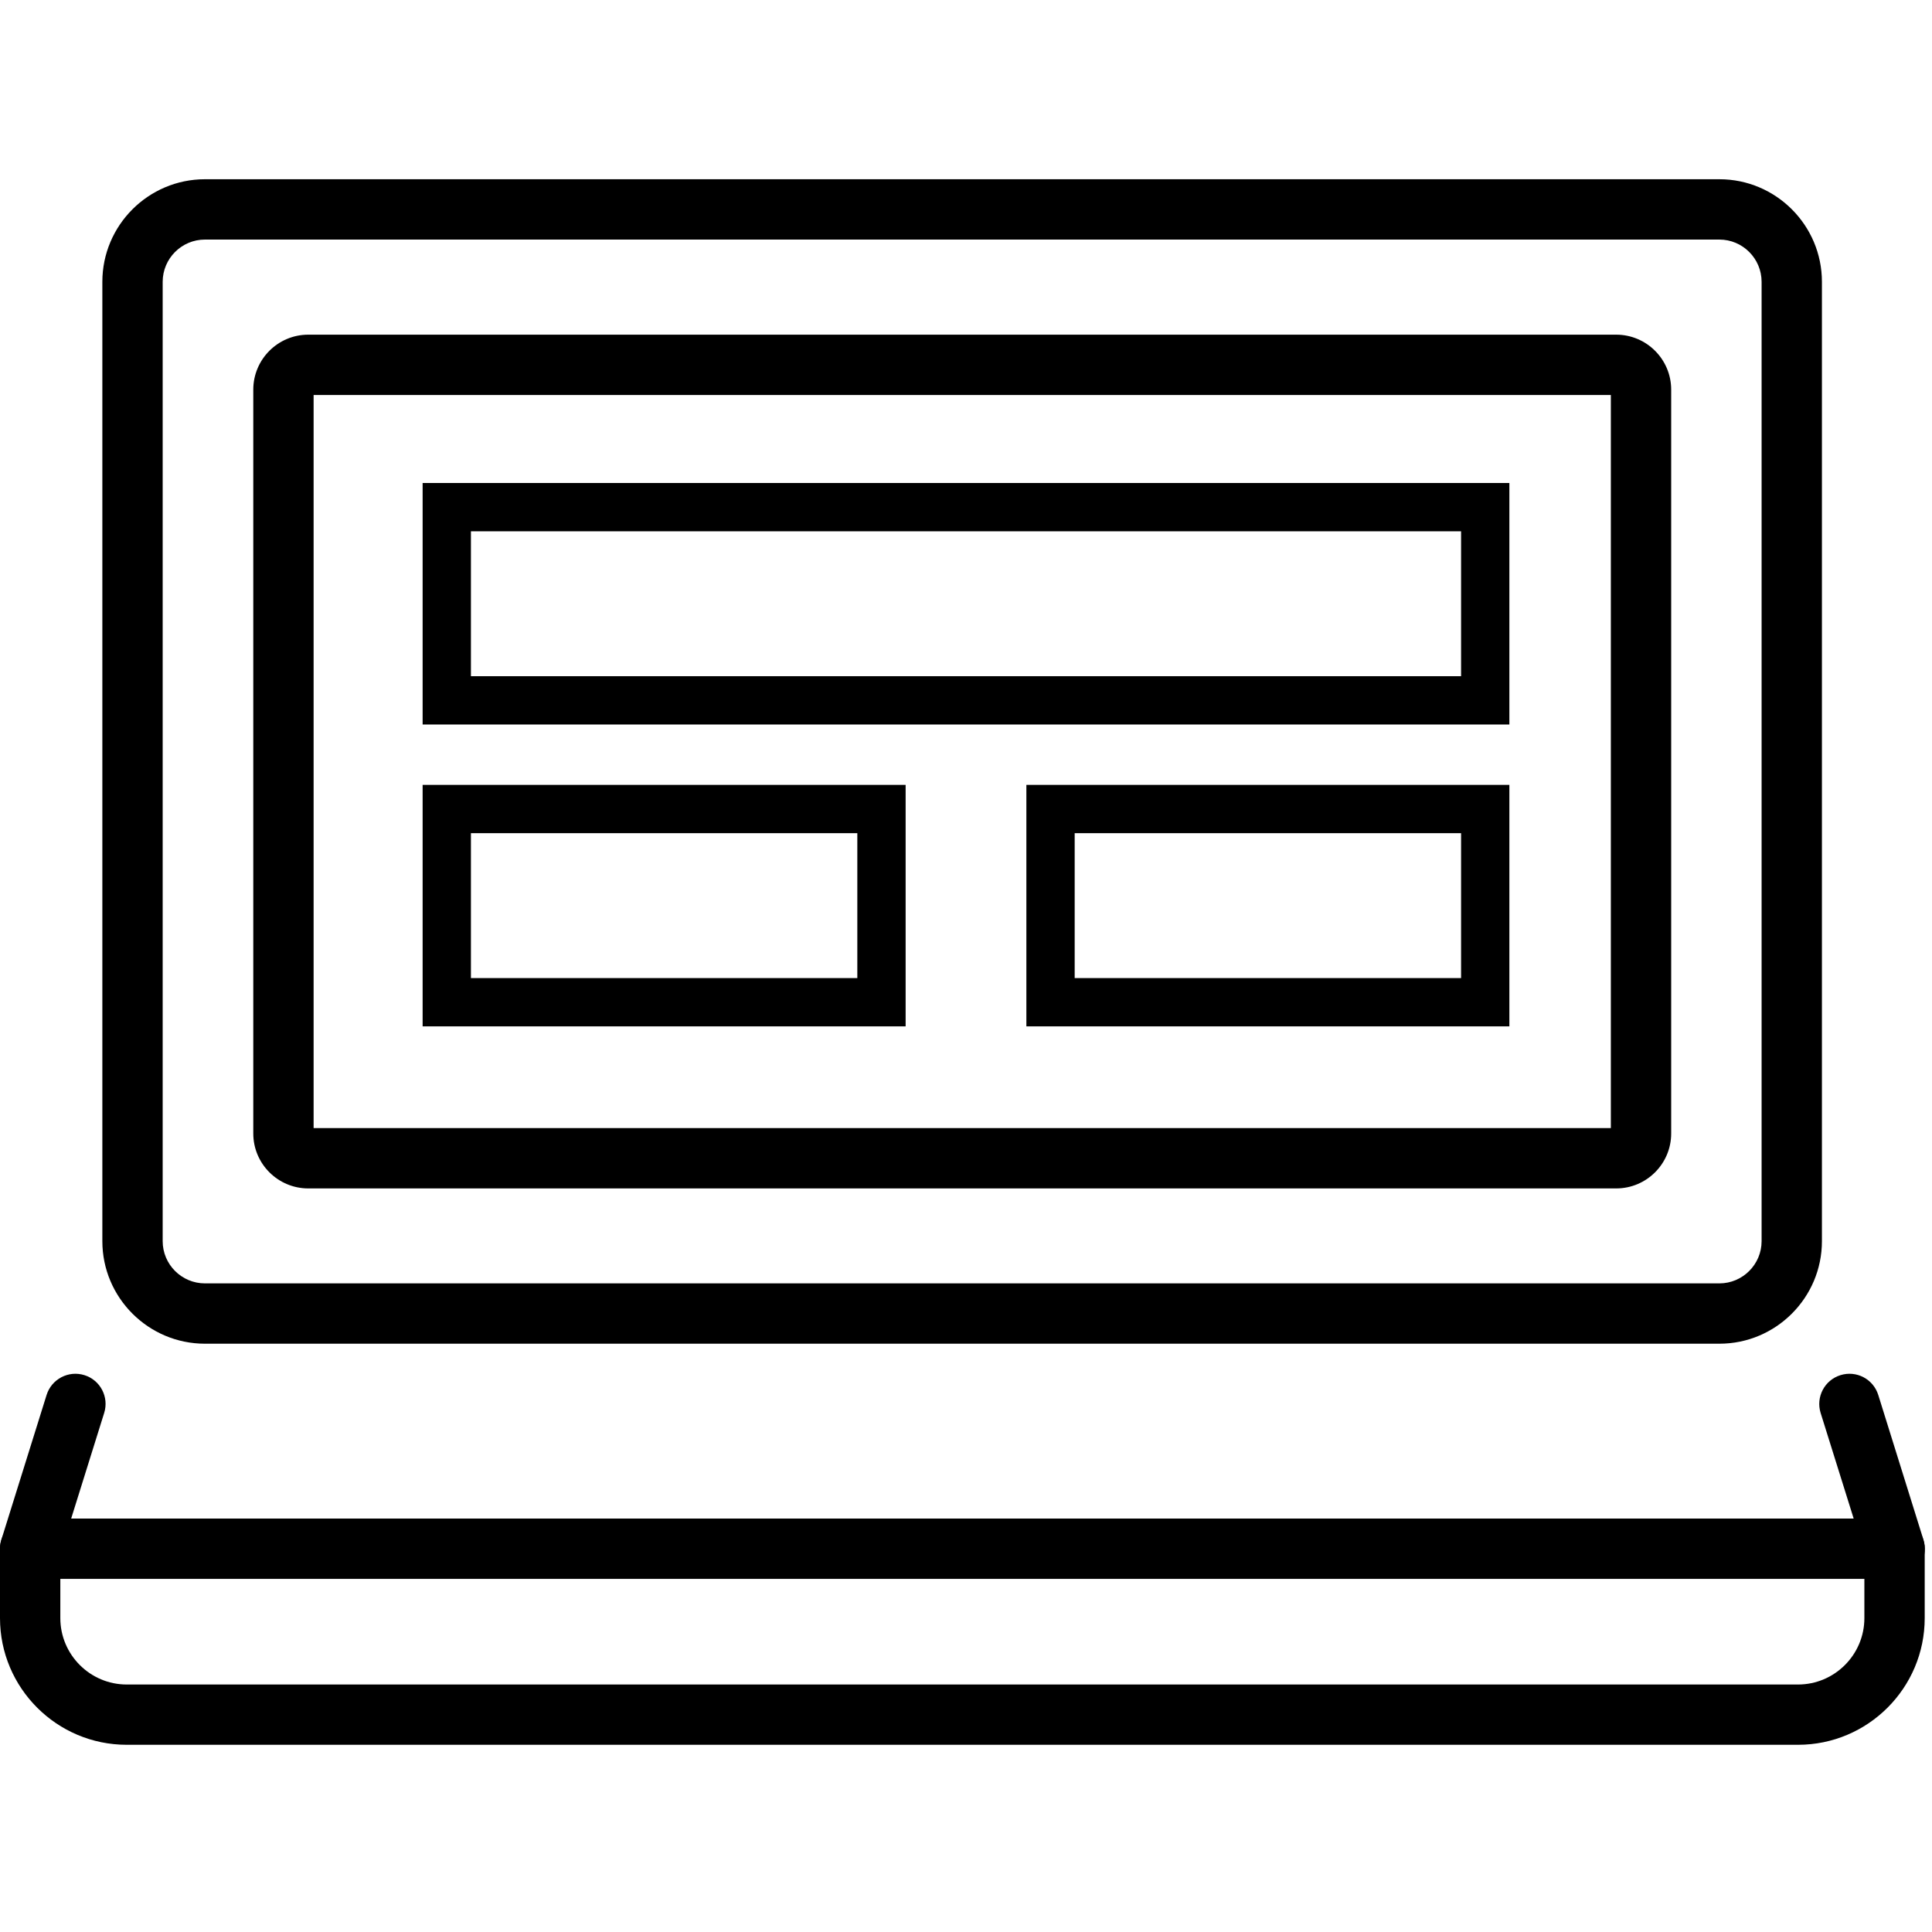
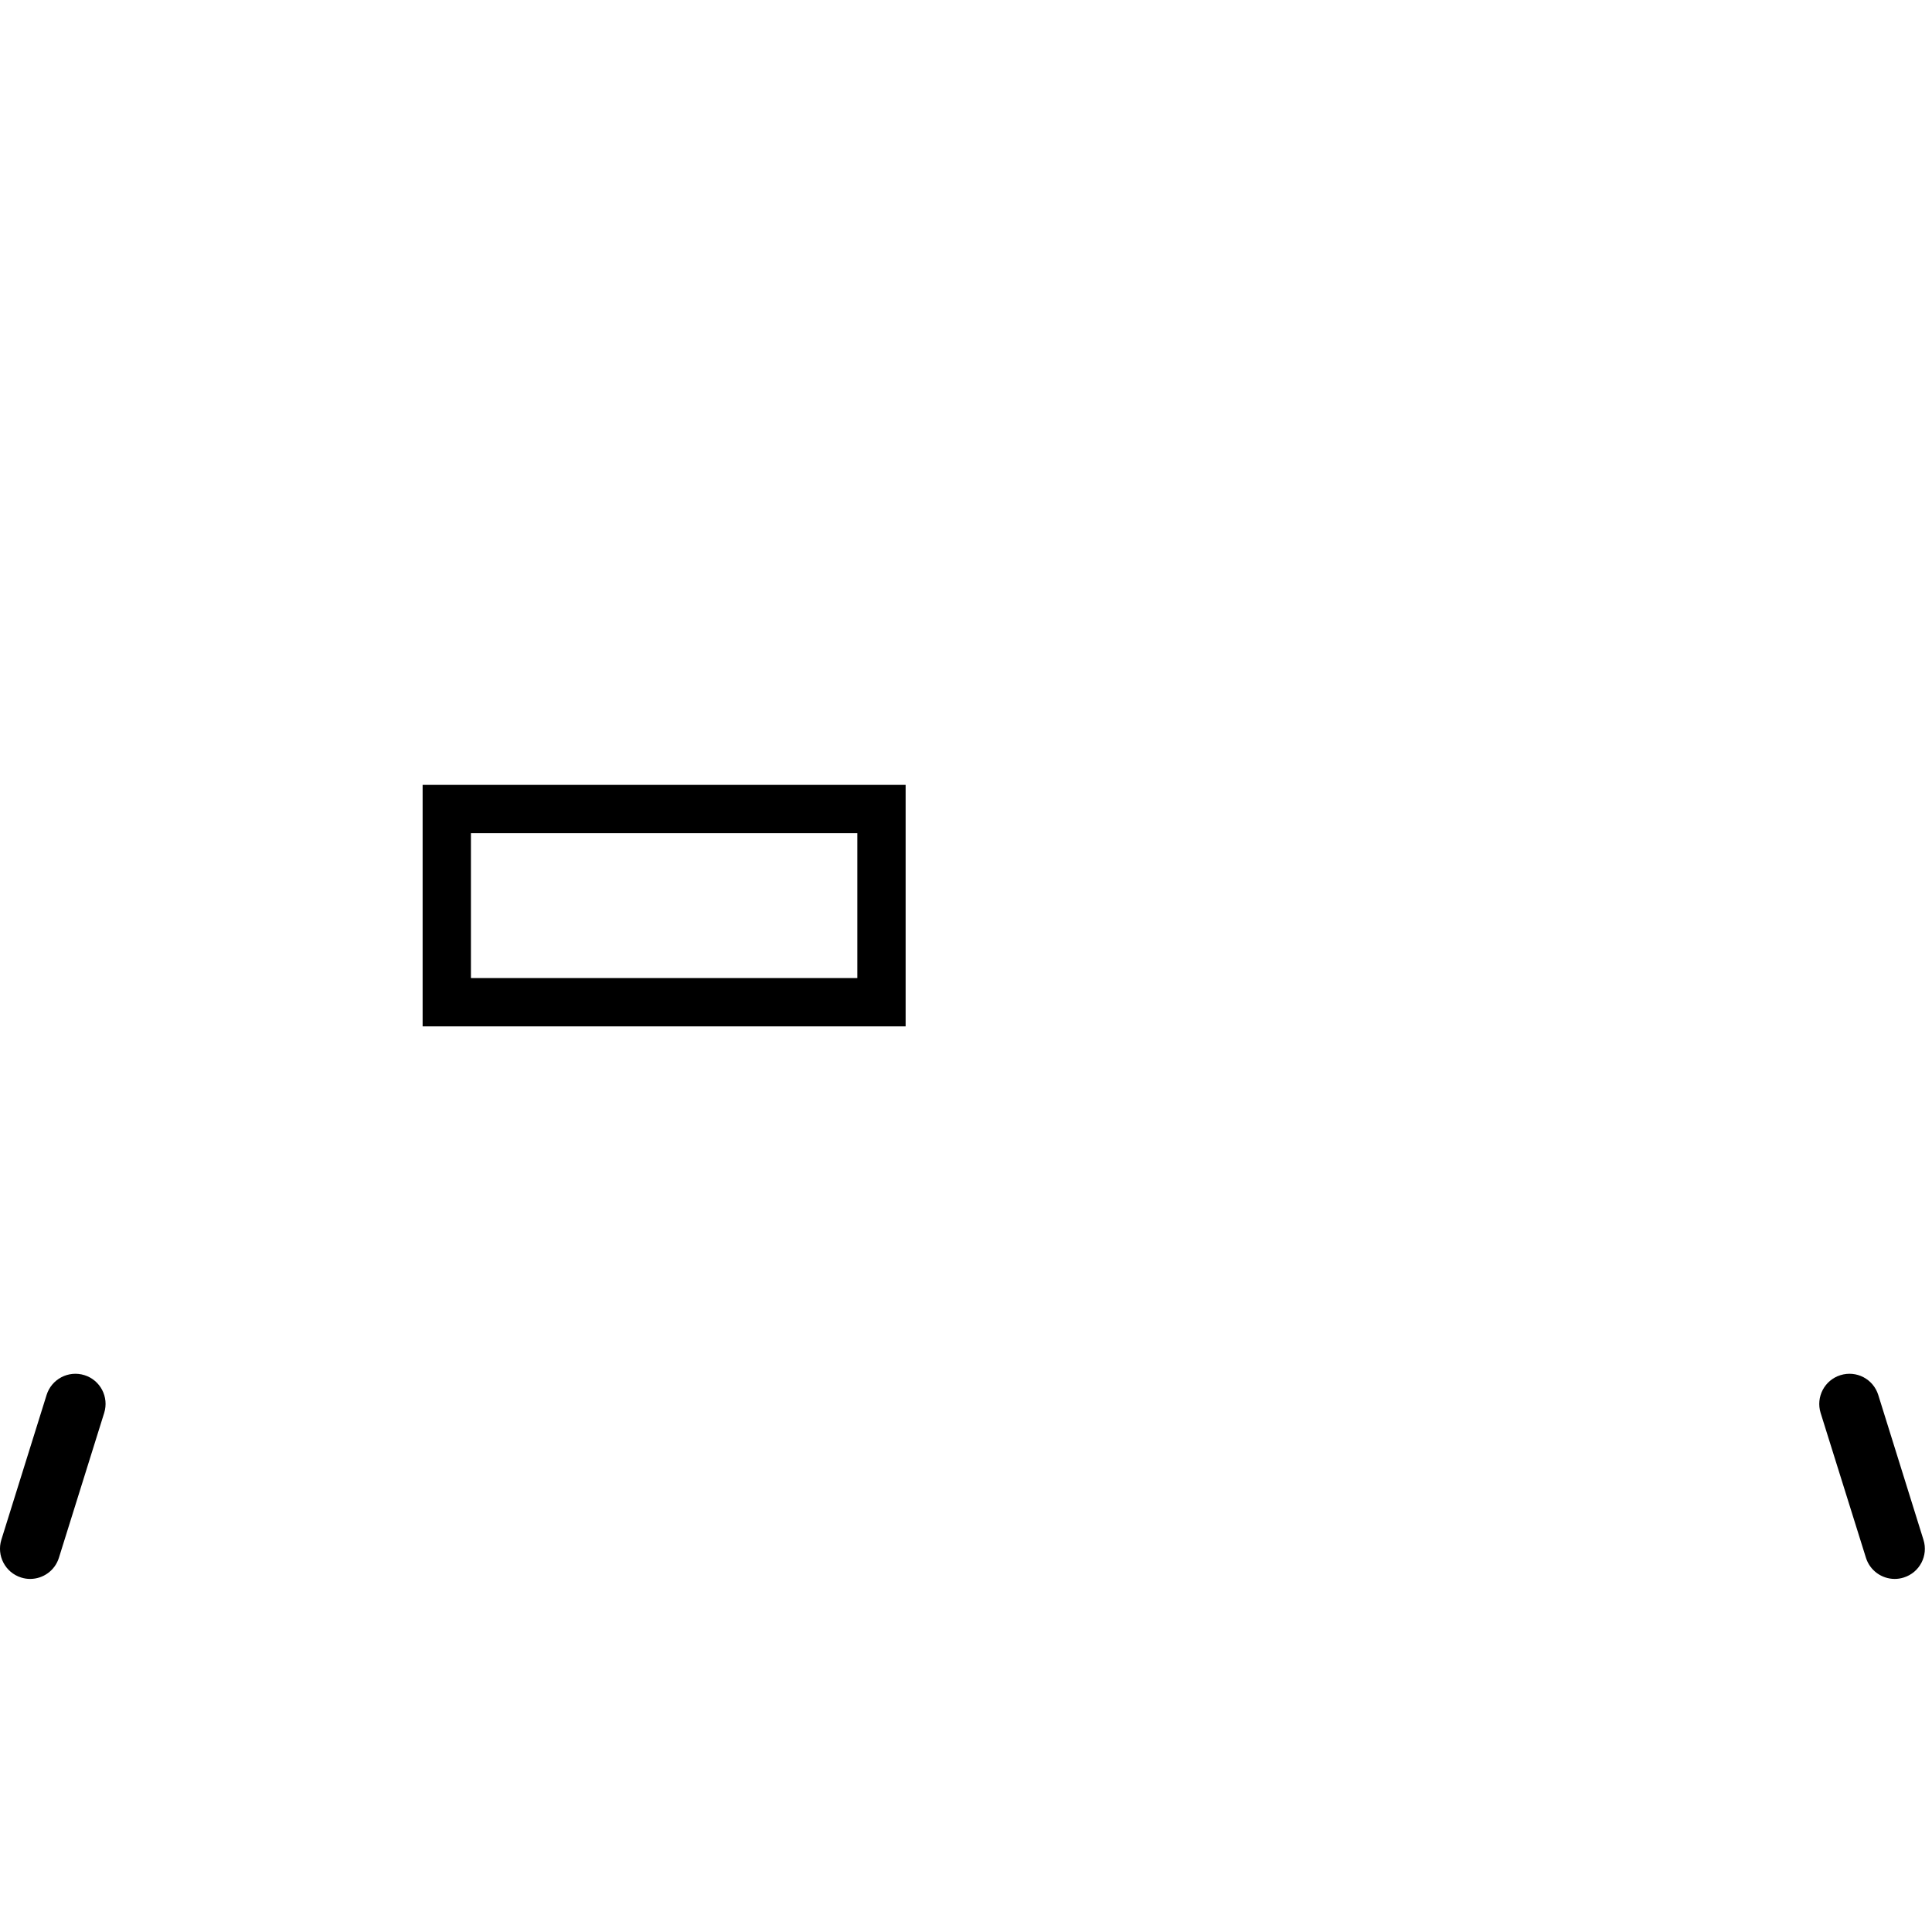
<svg xmlns="http://www.w3.org/2000/svg" width="40" height="40" viewBox="0 0 40 40" fill="none">
  <g clip-path="url(#clip0)">
-     <path d="M4.243 4.96C3.76 4.96 3.368 5.353 3.368 5.835V25.697C3.368 26.178 3.76 26.571 4.243 26.571H35.598C36.08 26.571 36.472 26.178 36.472 25.697V5.835C36.472 5.353 36.08 4.96 35.598 4.96H4.243V4.96ZM35.598 27.82H4.243C3.072 27.82 2.119 26.867 2.119 25.697V5.835C2.119 4.664 3.072 3.711 4.243 3.711H35.598C36.769 3.711 37.721 4.664 37.721 5.835V25.697C37.721 26.867 36.769 27.82 35.598 27.82Z" fill="black" />
-     <path d="M6.493 23.356H33.351V8.178H6.493V23.356ZM33.462 24.605H6.382C5.755 24.605 5.244 24.095 5.244 23.468V8.067C5.244 7.439 5.755 6.929 6.382 6.929H33.462C34.089 6.929 34.6 7.439 34.6 8.067V23.468C34.6 24.095 34.089 24.605 33.462 24.605Z" fill="black" />
-     <path d="M1.249 32.689V33.501C1.249 34.259 1.866 34.876 2.624 34.876H37.226C37.983 34.876 38.6 34.259 38.6 33.501V32.689H1.249V32.689ZM37.226 36.124H2.624C1.176 36.124 0 34.948 0 33.501V32.065C0 31.719 0.28 31.44 0.624 31.44H39.225C39.569 31.44 39.849 31.719 39.849 32.065V33.501C39.849 34.948 38.673 36.124 37.226 36.124Z" fill="black" />
    <path d="M0.624 32.69C0.563 32.69 0.501 32.681 0.438 32.661C0.109 32.558 -0.074 32.208 0.028 31.879L0.965 28.88C1.068 28.552 1.418 28.368 1.748 28.471C2.077 28.573 2.26 28.924 2.157 29.253L1.22 32.251C1.137 32.518 0.891 32.69 0.624 32.69V32.69Z" fill="black" />
    <path d="M39.228 32.69C38.962 32.69 38.715 32.518 38.632 32.251L37.694 29.253C37.592 28.924 37.775 28.573 38.105 28.471C38.436 28.368 38.784 28.552 38.887 28.88L39.823 31.879C39.927 32.208 39.744 32.558 39.414 32.661C39.351 32.681 39.289 32.69 39.228 32.69Z" fill="black" />
-     <rect x="9.25" y="10.5" width="21.5" height="4" stroke="black" />
    <rect x="9.25" y="16.75" width="9" height="4" stroke="black" />
-     <rect x="21.75" y="16.75" width="9" height="4" stroke="black" />
  </g>
  <defs>
    <clipPath id="clip0">
      <rect width="40" height="40" fill="white" />
    </clipPath>
  </defs>
</svg>